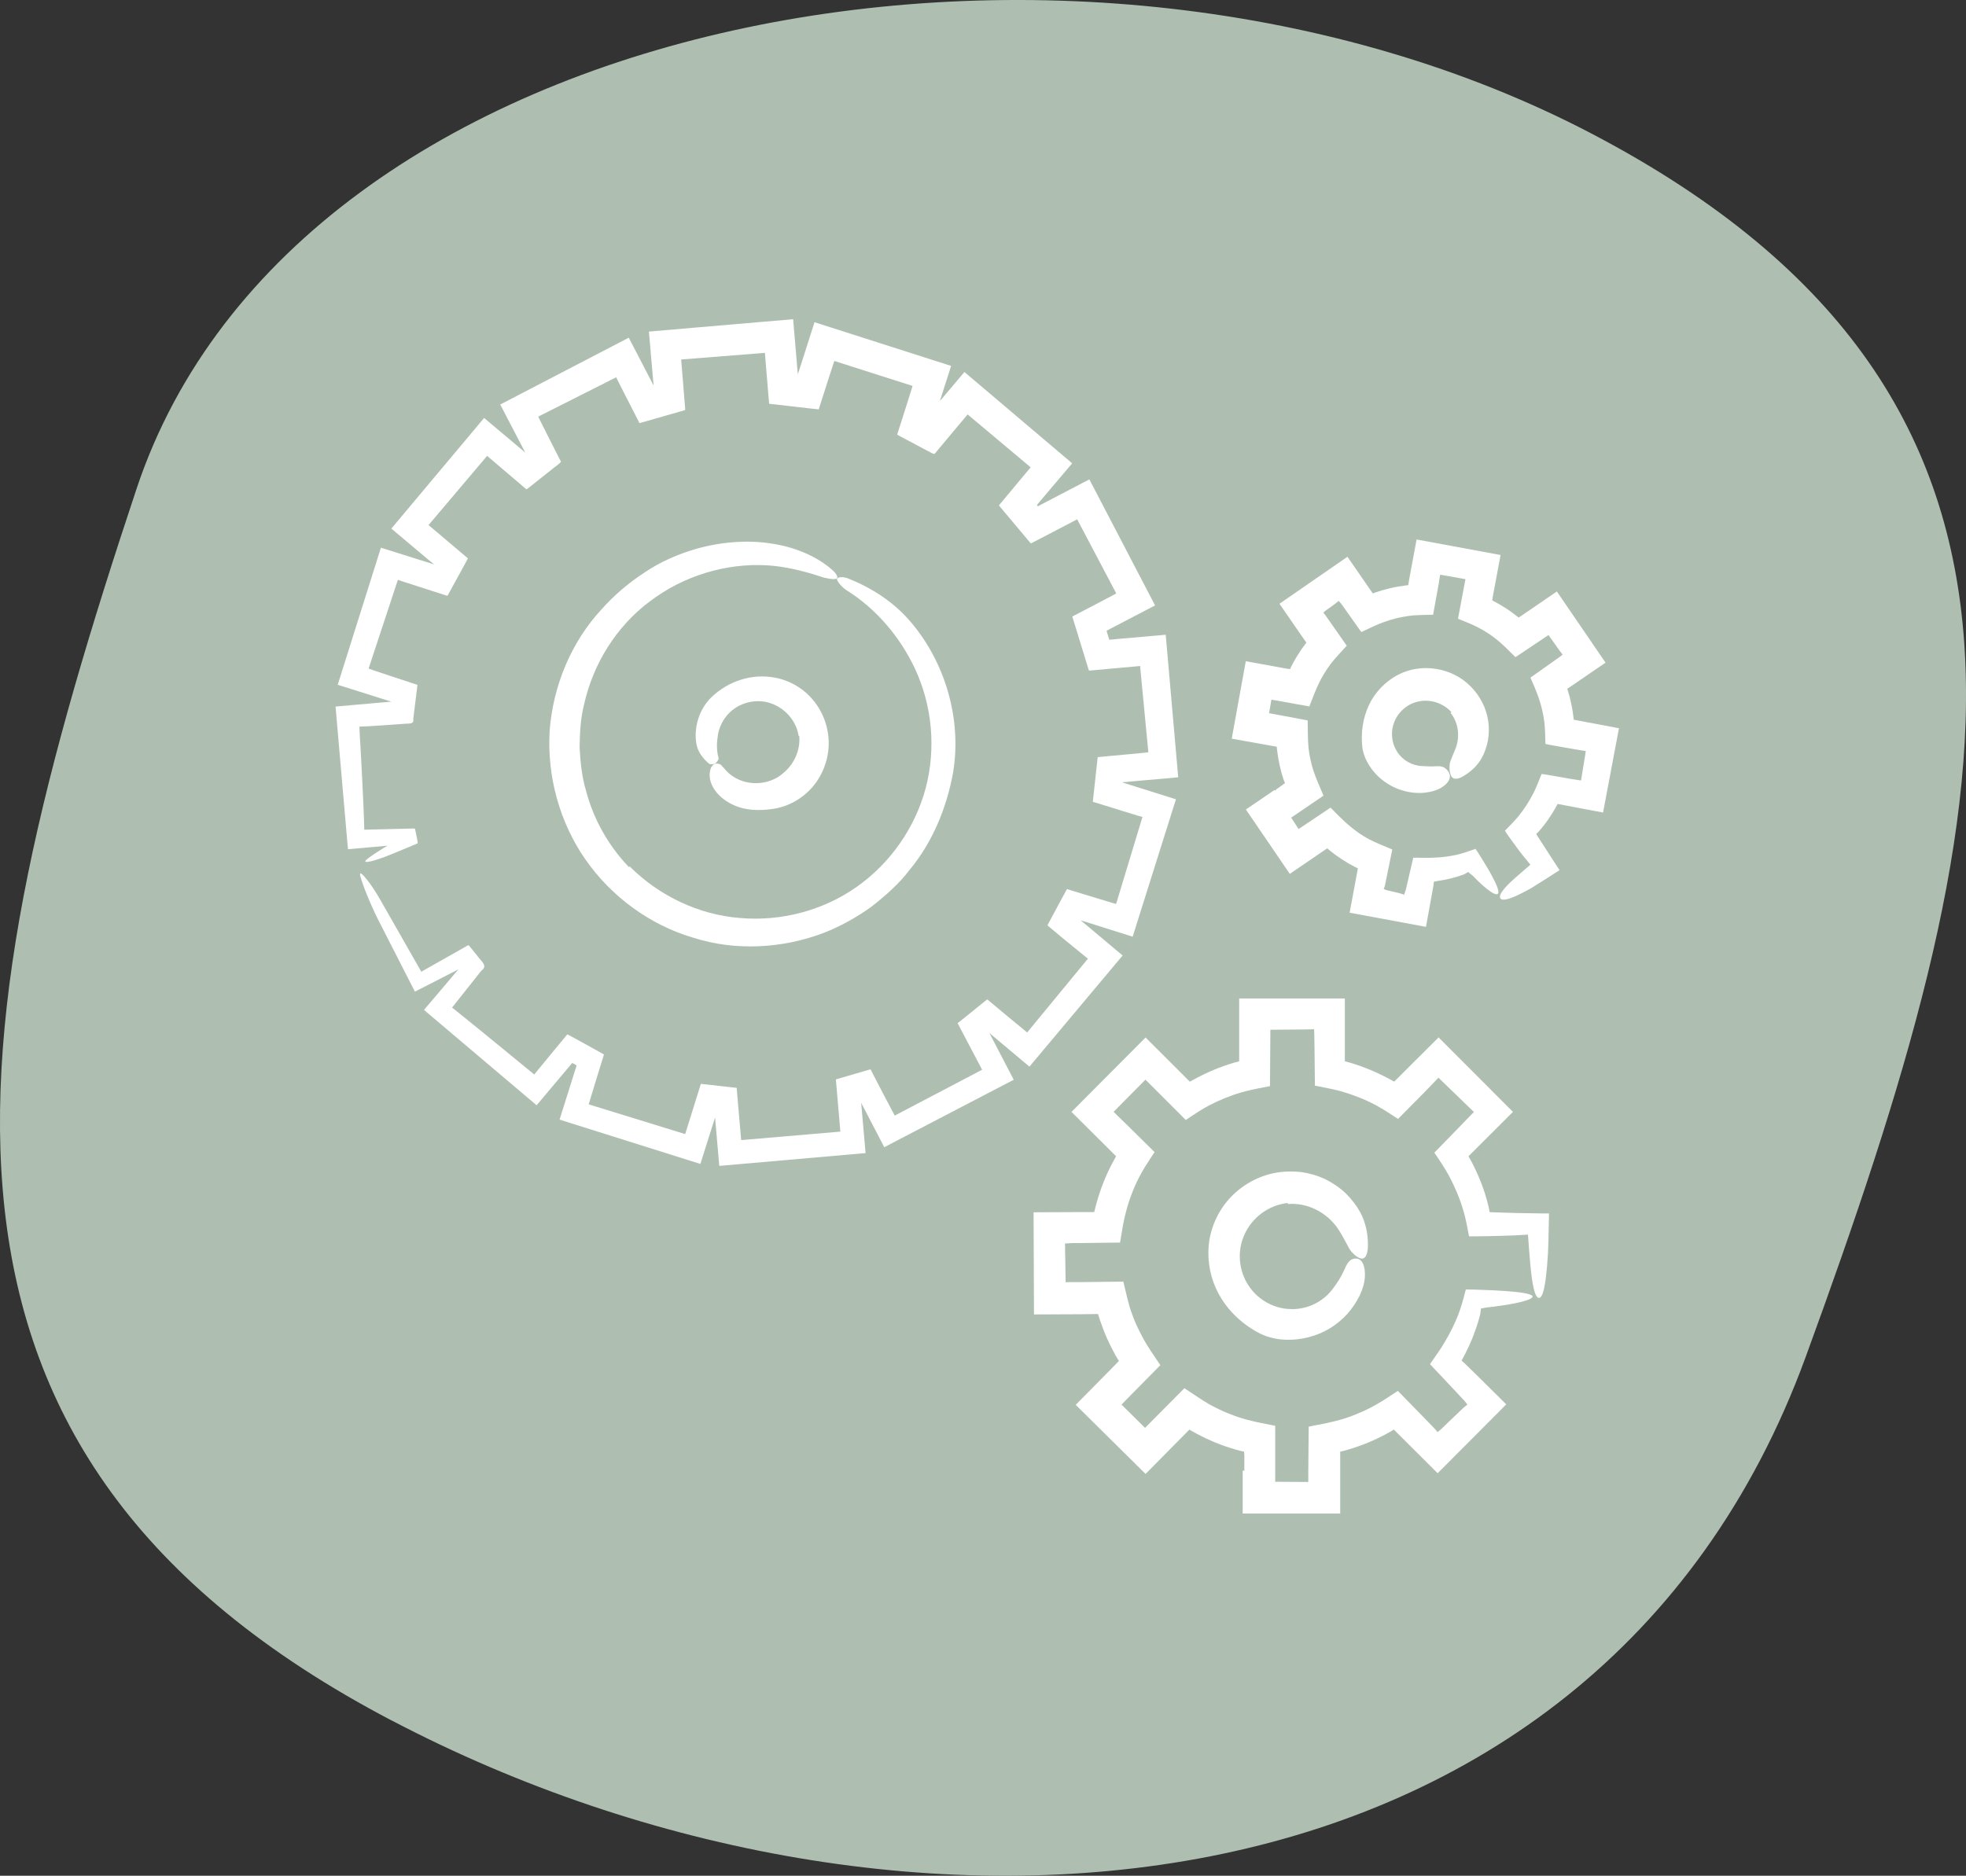
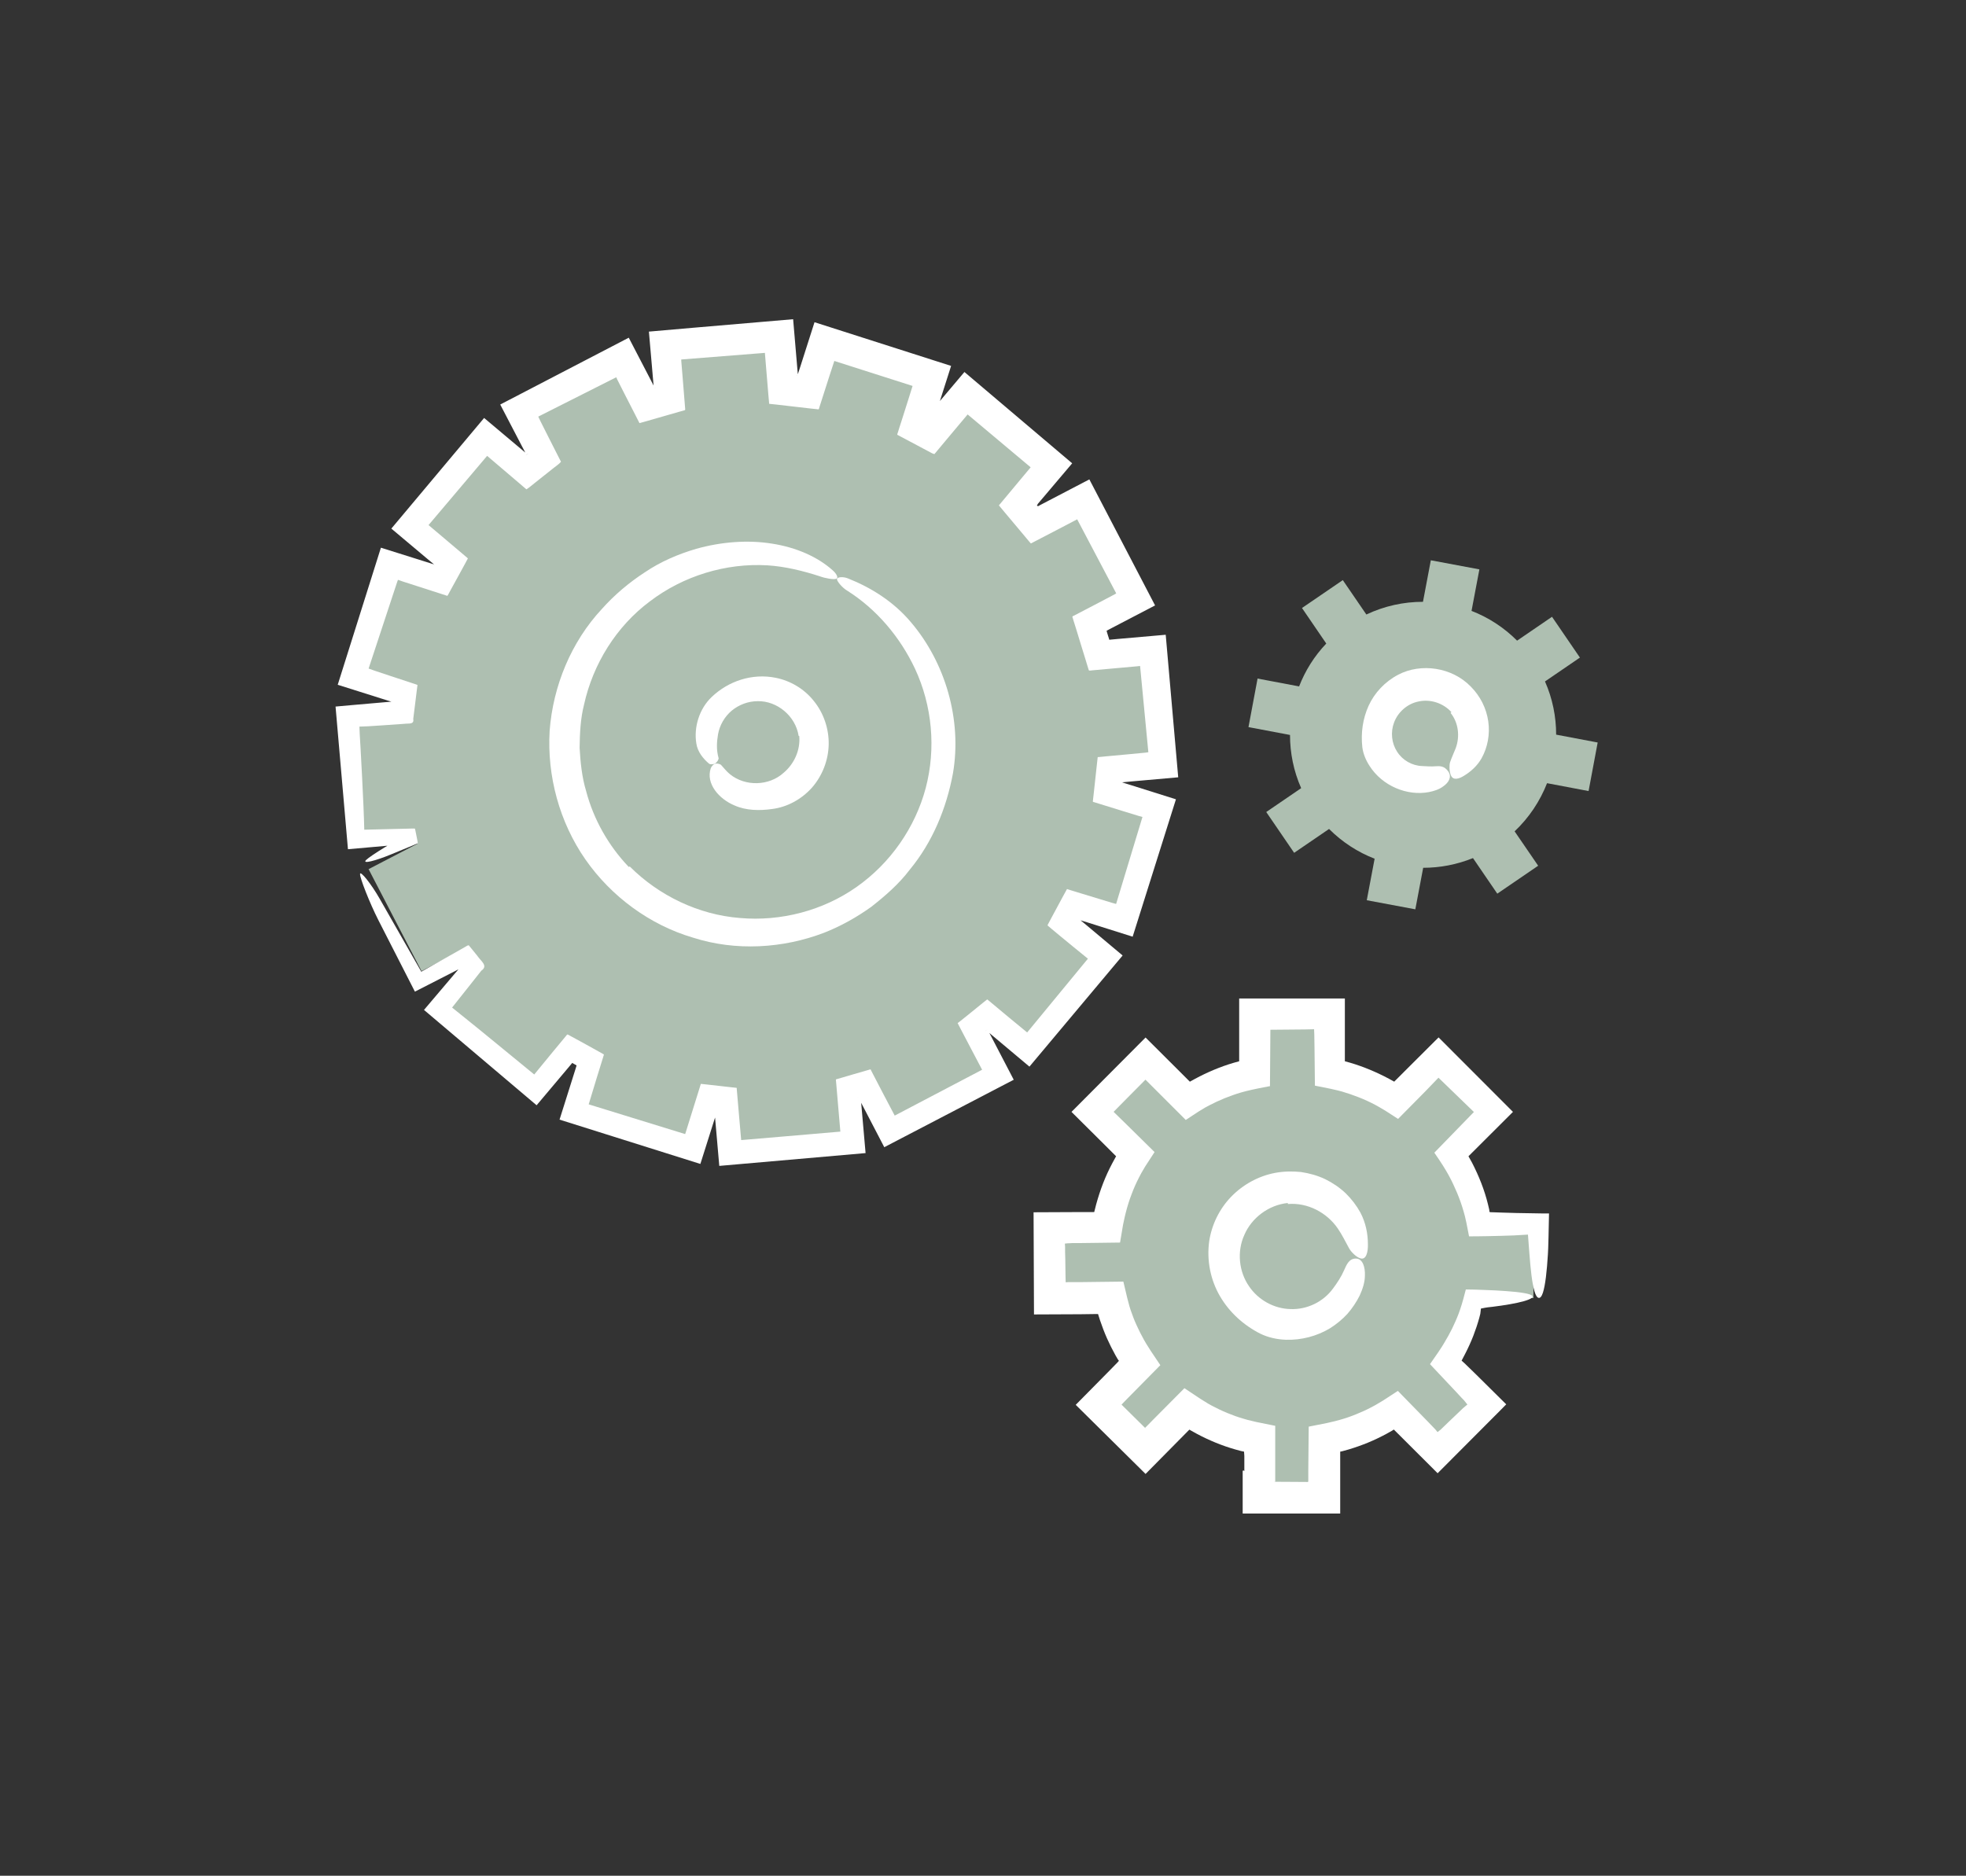
<svg xmlns="http://www.w3.org/2000/svg" id="Layer_2" width="190.29" height="181.59" viewBox="0 0 190.29 181.59">
  <rect x="0" y="0" width="190.29" height="181.59" fill="#333333" stroke="none" />
  <defs>
    <style>.cls-1{fill:#fff;}.cls-2{fill:#aebfb1;}</style>
  </defs>
  <g id="Layer_2-2">
-     <path class="cls-2" d="M37.91,166.56C-11.46,140.68-4.39,100.19,13.22,47.31,28.75,.7,104.73-12.93,154.1,12.96c49.36,25.88,39.8,66.06,20.67,118.41-20.5,56.09-87.49,61.07-136.85,35.19" />
    <g>
      <g>
        <g>
          <path class="cls-2" d="M148.42,125.67v-6.67h-5.63c-.42-2.67-1.44-5.14-2.9-7.28l4.04-4.04-4.72-4.72-4.04,4.04c-2.01-1.37-4.31-2.35-6.79-2.81v-5.71h-6.67v5.71c-2.48,.47-4.78,1.44-6.79,2.81l-4.04-4.04-4.72,4.72,4.04,4.04c-1.46,2.14-2.47,4.61-2.9,7.28h-5.63v6.67h5.81c.5,2.29,1.43,4.42,2.71,6.3l-4.04,4.04,4.72,4.72,4.04-4.04c2.01,1.37,4.31,2.35,6.79,2.81v5.71h6.67v-5.71c2.48-.47,4.78-1.44,6.79-2.81l4.04,4.04,4.72-4.72-4.04-4.04c1.28-1.87,2.21-4,2.71-6.3h5.81Z" />
          <path class="cls-1" d="M120.44,142.42v-1.47c-.02-.18-.01-.29-.03-.42l-.25-.05-.16-.04-.47-.13c-.63-.18-1.26-.4-1.87-.65-.61-.25-1.21-.53-1.79-.84l-.56-.31-.19-.11-4.24,4.29-6.76-6.69,3.03-3.07,1-1.02c.05-.06,.11-.12,.15-.17l-.08-.11-.04-.06-.21-.36c-.3-.54-.58-1.1-.83-1.66-.25-.57-.47-1.15-.67-1.74l-.19-.6h-.24l-1.46,.02-4.5,.02-.04-9.89,4.45-.02h1.35l.09-.02v-.07l.04-.15,.13-.51c.19-.69,.41-1.37,.67-2.04,.26-.67,.56-1.32,.9-1.96l.36-.66-.05-.04-1.01-1.01-3.26-3.24,.35-.35c2.27-2.28,4.54-4.56,6.82-6.85l3.27,3.26,1.01,1.01h.02l.49-.27c.59-.32,1.2-.61,1.82-.87,.62-.26,1.26-.49,1.91-.68l.54-.15h0v-6.08h10.23v6.08h0l.54,.15c.65,.19,1.28,.42,1.91,.68,.62,.26,1.23,.55,1.83,.87l.49,.27h.01l1.01-1.01,3.28-3.27,7.2,7.21-4.3,4.29h0v.02l.34,.61c.33,.64,.63,1.3,.89,1.97,.26,.67,.48,1.36,.65,2.05l.12,.51,.02,.15v.08s.05,.02,.09,.03l1.17,.04,1.37,.04c.8,.01,1.6,.03,2.4,.04h.74l-.05,2.33-.03,1.04-.03,.61c-.05,.8-.11,1.54-.19,2.18-.16,1.27-.38,2.1-.72,2.01-.31-.08-.52-.95-.68-2.19-.08-.62-.14-1.34-.2-2.1-.04-.59-.09-1.21-.14-1.83l-.51,.03-.86,.05-1.23,.04-1.33,.03c-.58,0-1.19,.03-1.77,.02-.15-.82-.37-1.93-.53-2.42-.17-.6-.38-1.19-.62-1.77-.53-1.23-.91-2.04-2.21-3.91,1.28-1.31,2.55-2.63,3.83-3.94l-3.43-3.32-1.3,1.35-2.61,2.64-1.24-.8-.61-.36-.38-.21c-.51-.27-1.03-.51-1.57-.72-.53-.21-1.08-.4-1.63-.56l-.42-.11-.7-.16-1.5-.3-.04-3.78-.02-1.21-.02-.47-.88,.02-3.35,.03c-.01,1.83-.02,3.66-.04,5.46l-.23,.04c-2.41,.45-2.99,.68-4.14,1.12-.52,.21-1.03,.45-1.53,.71l-.37,.2-.63,.38-1.25,.82-3.9-3.9c.21-.21-3.33,3.35-3.08,3.12l1.22,1.19,2.74,2.7-.91,1.4-.37,.63-.21,.4c-.28,.54-.53,1.1-.74,1.67-.22,.57-.4,1.15-.55,1.74l-.11,.45-.16,.75-.29,1.72-3.92,.05h-.71l-.34,.02h-.08l-.29,.03,.02,.31v.49l.02,.74c.01,.9,.03,2.32,.04,2.1v.11l.24-.02s0,0,.09,0h1.09l4.16-.05,.38,1.6,.21,.79,.12,.38c.17,.49,.35,.98,.57,1.45,.21,.47,.45,.94,.7,1.39l.22,.38,.44,.7,.94,1.4-2.96,3-.5,.51-.25,.26s-.01,.01-.02,.02l-.03,.04c-1.12-1.14,3.46,3.42,2.29,2.24v-.02s0,0,.02-.01l.25-.25,.5-.51,3.03-3.05,1.55,1.03,.74,.46,.36,.2c.49,.26,.99,.5,1.5,.71,.51,.21,1.03,.4,1.56,.55l.41,.12,.84,.2,1.83,.37v5.38s-.01,0-.01,.01v.02c-1.67,.01,4.79,.02,3.19,.04v-.05s.01,0,.02-.03v-1.08l.04-4.21,1.77-.35,.81-.19,.41-.11c.54-.15,1.07-.33,1.58-.54,.52-.21,1.03-.44,1.52-.7l.37-.2,.71-.42,1.46-.95,2.88,2.95,.5,.52,.25,.26,.04,.05,.17,.21,.21-.17,.03-.02s.02-.02,.08-.07l.27-.26,.54-.52,1.08-1.03,.27-.26,.1-.08,.15-.13,.16-.13-.24-.3-.08-.1-.25-.26-.49-.53c-.86-.91-1.71-1.82-2.56-2.72l.79-1.14,.37-.56,.23-.38c.27-.45,.53-.91,.76-1.38,.47-1,.79-1.69,1.25-3.51l.07-.26c.52,0,1.07,.02,1.6,.04l1.24,.05c.73,.04,1.43,.09,2.01,.15,1.17,.13,1.88,.31,1.51,.59-.26,.2-1.06,.42-2.1,.6-.52,.09-1.1,.18-1.7,.25l-.45,.05c-.15,.02-.16,.03-.25,.04l-.36,.07s-.03,0-.04,.01l-.04,.35-.02,.16-.1,.39c-.16,.58-.35,1.15-.57,1.72-.22,.57-.48,1.14-.76,1.69l-.38,.73c.09,.09,.2,.18,.29,.26l1.03,1c1,.99,2.01,1.99,3,2.97l-.59,.6-6.05,6.07-4.24-4.23-.17,.11-.55,.31c-.58,.31-1.18,.6-1.79,.85-.61,.25-1.23,.47-1.87,.66l-.61,.17-.2,.04v5.99h-9.44v-4.14l.1-.03Z" />
        </g>
        <g>
          <circle class="cls-2" cx="125.05" cy="121.84" r="6.68" />
          <path class="cls-1" d="M124.65,116.46c-1.87,.19-3.51,1.45-4.21,3.09-.74,1.62-.52,3.58,.46,4.98,.9,1.33,2.43,2.17,4.02,2.2,1.59,.06,3.17-.7,4.11-2,.4-.54,.79-1.12,1.07-1.77,.23-.51,.47-1.14,1.16-1.12,.65,.02,.88,.85,.85,1.63,0,.66-.22,1.32-.5,1.94-.32,.64-.72,1.24-1.2,1.79-.49,.53-1.06,1-1.68,1.39-1.26,.76-2.77,1.16-4.28,1.11-.84-.03-1.71-.22-2.47-.59-1.63-.83-2.99-2.07-3.9-3.63-.91-1.56-1.3-3.46-1.04-5.32,.24-1.59,.98-3.12,2.12-4.3,1.14-1.18,2.66-2.02,4.29-2.32,.82-.15,1.65-.16,2.46-.08,.82,.12,1.61,.34,2.35,.69,.73,.36,1.41,.82,1.99,1.37,.57,.56,1.06,1.2,1.43,1.88,.51,.97,.72,2.04,.72,3.06,.02,.69-.15,1.54-.72,1.36-.41-.12-.89-.6-1.1-.97-.36-.66-.69-1.33-1.1-1.93-1.07-1.55-2.93-2.52-4.83-2.36v-.1Z" />
        </g>
      </g>
      <g>
        <g>
          <path class="cls-2" d="M144.93,86.51l3.95-2.7-2.28-3.33c1.41-1.33,2.46-2.93,3.14-4.66l4.02,.76,.88-4.7-4.02-.76c0-1.74-.35-3.5-1.08-5.15l3.38-2.31-2.7-3.95-3.38,2.31c-1.28-1.28-2.78-2.25-4.41-2.88l.76-4.02-4.7-.88-.76,4.02c-1.86,0-3.73,.4-5.48,1.23l-2.28-3.33-3.95,2.7,2.35,3.44c-1.16,1.22-2.04,2.63-2.63,4.15l-4.02-.76-.88,4.7,4.02,.76c0,1.74,.35,3.5,1.08,5.15l-3.38,2.31,2.7,3.95,3.38-2.31c1.28,1.28,2.78,2.25,4.41,2.88l-.76,4.02,4.7,.88,.76-4.02c1.63,0,3.26-.31,4.82-.94l2.35,3.44Z" />
-           <path class="cls-1" d="M123.51,76.43c.77-.54,.69-.48,.87-.63-.06-.12-.09-.19-.15-.35-.15-.45-.28-.92-.38-1.39-.1-.47-.18-.95-.24-1.43-.02-.16-.03-.23-.03-.34l-4.36-.78,1.36-7.5,3.45,.63,.51,.09,.14,.02h.04c.06,0,.11,.02,.16,.02l.07-.19c.15-.31,.41-.78,.64-1.14,.23-.38,.51-.78,.76-1.1l.1-.13c-.09-.13,.03,.07-.52-.73l-2.09-3.03,6.58-4.55,2.08,3.01,.29,.42c.07,.1,.03,.04,.05,.07,.02,.02,.03,.04,.04,.05l.04-.02h.02l.11-.05c.48-.17,1-.32,1.51-.44,.51-.12,1.04-.21,1.56-.27l.16-.02h.03v-.05h0l.02-.13,.09-.51,.69-3.73,.35,.06,7.78,1.44-.7,3.75-.09,.51-.02,.12h0s-.02,0,.04,.03c.44,.23,.87,.48,1.29,.75,.42,.27,.82,.57,1.2,.87,.06,.05,.02,.01,.03,.03h0l.1-.07,.43-.29,3.17-2.17c1.57,2.29,3.14,4.59,4.71,6.89l-3.17,2.17-.43,.29-.1,.07h0s-.01-.03,.01,.04c.15,.46,.28,.95,.38,1.44,.1,.49,.18,.98,.23,1.47,0,.07,0,.02,0,.04h0l.62,.12,3.76,.71-1.54,8.16-3.66-.69-.72-.14h-.02s0,0-.07,.13c-.25,.47-.53,.92-.83,1.36-.3,.43-.64,.86-.98,1.24l-.08,.08h-.02l-.06,.04s0,.04,0,.07v.05l.24,.37,1.7,2.63,.29,.44c-.95,.61-1.9,1.22-2.76,1.75-.5,.28-.98,.53-1.4,.72-.84,.38-1.46,.53-1.59,.22-.12-.29,.27-.81,.92-1.45,.32-.31,.73-.67,1.12-1l.89-.77-.24-.29-.38-.47-.19-.23-.27-.35-.66-.9c-.24-.34-.52-.7-.73-1.05,.43-.43,.94-.95,1.31-1.4,.29-.36,.54-.7,.78-1.07,.24-.37,.46-.76,.66-1.15,.26-.49,.55-1.24,.8-1.87,.47,.05,.98,.16,1.48,.24l1.2,.21,1.14,.18,.46-2.85-1.06-.17-1.24-.22c-.53-.1-1.09-.18-1.61-.3-.02-.68-.02-1.44-.1-2.09-.05-.4-.12-.79-.21-1.18-.09-.39-.2-.77-.33-1.16-.2-.62-.53-1.33-.81-1.99l2.42-1.71,.43-.31,.27-.2-.3-.39c-.35-.5-.71-1.01-1.07-1.51-1.07,.72-2.14,1.43-3.2,2.14l-.1-.1c-.51-.51-1.1-1.1-1.55-1.47-.3-.25-.61-.49-.94-.7-.32-.22-.66-.42-1.01-.6-.61-.32-1.31-.58-1.96-.85,.24-1.28,.48-2.56,.72-3.83-.15-.02-2.35-.43-2.45-.43l-.14,.89-.54,2.98-1.2,.03c-.41,.01-.8,.04-1.1,.08-.42,.06-.83,.13-1.24,.23-.41,.1-.81,.22-1.21,.37l-.5,.19-.57,.25-1.13,.53-1.8-2.54-.15-.21-.04-.04-.07-.08-.13-.15-.18,.15c-.09,.07,.02,0-.38,.29l-.75,.54-.12,.11-.06,.05,.11,.13,.05,.06s-.01-.02,.05,.07l.15,.21,1.91,2.73c-.51,.58-1.08,1.15-1.55,1.76-.25,.33-.42,.59-.61,.9l-.27,.46-.27,.53c-.34,.7-.62,1.49-.92,2.23l-3.34-.6-.25-.04c-.05,0-.02,0-.04,0h-.06c.13-.57-.33,1.94-.2,1.3h.02s-.02-.01,.03,0l.25,.05,3.43,.64c.02,.86,0,1.84,.08,2.63,.04,.38,.1,.75,.18,1.12,.08,.37,.17,.73,.29,1.1,.24,.75,.66,1.64,.98,2.44l-2.88,1.96-.21,.14s-.01,0-.02,.01h-.02c-.38-.53,1.05,1.58,.7,1.11h.05s-.01,0,.03-.03l.21-.14,2.82-1.89c.6,.58,1.25,1.28,1.84,1.76,.3,.25,.6,.48,.91,.7,.32,.22,.64,.42,.98,.6,.67,.35,1.52,.68,2.25,.99l-.66,3.24-.05,.25c-.01,.05-.01,.04-.02,.06l-.03,.09-.07,.19,.18,.07c.09,.03,.02,.03,.49,.13l.52,.12,.26,.06c.11,.02,.07,.02,.11,.03l.27,.09,.14,.05,.09-.25,.05-.14s.01-.02,.03-.1l.06-.25,.66-2.85c.67,0,1.35,.04,1.98,0,.47-.02,.76-.04,1.15-.09,.36-.05,.73-.11,1.09-.19,.51-.12,1.12-.33,1.64-.51l.16-.06c.22,.29,.42,.65,.63,.97l.3,.49,.25,.41c.26,.46,.51,.9,.69,1.28,.37,.76,.51,1.29,.12,1.24-.27-.04-.77-.39-1.35-.91-.29-.26-.59-.55-.89-.87-.19-.15-.32-.25-.44-.36,0,0-.01-.02-.03,0-.16,.1-.3,.17-.44,.24-.32,.12-.81,.27-1.22,.37-.43,.11-.9,.19-1.31,.25-.11,.03-.23,.05-.33,.06-.02,.08-.02,.19-.04,.28v.07l-.03,.15-.09,.51c-.2,1.13-.41,2.25-.61,3.37l-.59-.11-6.8-1.26,.63-3.38,.13-.71c.01-.07,.03-.15,.03-.22-.1-.04-.16-.06-.29-.13-.43-.22-.85-.47-1.25-.73-.4-.26-.8-.55-1.17-.85-.12-.1-.16-.14-.24-.21-.06,.03-.13,.08-.19,.12l-.6,.41-2.84,1.94-4.25-6.23,2.77-1.89,.07,.07Z" />
        </g>
        <g>
          <circle class="cls-2" cx="137.75" cy="71.13" r="4.79" />
          <path class="cls-1" d="M140.49,68.95c-.81-.91-2.09-1.29-3.19-1.04-1.11,.22-2.01,1.06-2.37,2.04-.35,.93-.24,1.99,.29,2.81,.52,.83,1.45,1.37,2.44,1.4,.41,.02,.84,.06,1.31,.02,.36-.02,.83-.06,1.22,.52,.36,.54,0,1.08-.49,1.42-.39,.3-.89,.46-1.39,.56-2.11,.4-4.52-.59-5.76-2.55-.35-.54-.61-1.16-.69-1.8-.15-1.38,.04-2.75,.61-4.01,.57-1.25,1.58-2.33,2.86-3,2.2-1.16,5.22-.73,7.03,1.15,.91,.91,1.51,2.1,1.69,3.36,.18,1.25-.06,2.53-.65,3.58-.41,.73-1.04,1.29-1.7,1.69-.44,.28-1.05,.5-1.27-.05-.16-.38-.16-.96-.08-1.25,.17-.5,.38-.93,.55-1.37,.42-1.14,.27-2.47-.5-3.42l.08-.06Z" />
        </g>
      </g>
      <g>
        <g>
          <path class="cls-2" d="M35.67,84.13l5.13,9.88,4.51-2.34c.44,.62,.89,1.22,1.36,1.81l-3.44,4.09,8.52,7.17,3.27-3.89c.88,.55,1.78,1.06,2.7,1.52l-1.57,4.97,10.62,3.36,1.57-4.97c.75,.11,1.5,.19,2.25,.25l.45,5.19,11.09-.96-.45-5.19c.73-.19,1.45-.39,2.17-.63l2.4,4.62,9.88-5.13-2.4-4.62c.61-.45,1.2-.93,1.77-1.42l3.99,3.35,7.17-8.52-3.99-3.35c.39-.65,.75-1.31,1.09-1.99l4.97,1.57,3.36-10.62-4.97-1.57c.11-.75,.19-1.5,.25-2.25l5.19-.45-.96-11.09-5.19,.45c-.25-.99-.55-1.98-.9-2.96l4.51-2.34-5.13-9.88-4.75,2.47c-.47-.6-.95-1.18-1.45-1.74l3.26-3.88-8.52-7.17-3.45,4.1c-.42-.23-.84-.45-1.26-.67l1.57-4.97-10.62-3.36-1.57,4.97c-.75-.11-1.5-.19-2.25-.25l-.45-5.19-11.09,.96,.45,5.19c-.73,.19-1.45,.39-2.17,.63l-2.4-4.62-9.88,5.13,2.4,4.62c-.61,.45-1.2,.93-1.77,1.42l-3.99-3.35-7.17,8.52,3.99,3.35c-.39,.65-.75,1.31-1.09,1.99l-4.97-1.57-3.36,10.62,4.97,1.57c-.11,.75-.19,1.5-.25,2.25l-5.19,.45,.96,11.09,5.19-.45c.12,.46,.24,.92,.38,1.38l-4.75,2.47Z" />
          <path class="cls-1" d="M100.39,48.88c-.09,.03,.1,.15,.03,.09l-.07-.08s-.08-.1-.03-.04l.16,.19c.1,.12,0,0-.04-.05-.07-.09-.06-.07-.04-.05l.06,.07s.06-.03,.08-.04l.28-.15,4.62-2.41,6.36,12.2-4.14,2.16-.55,.29s.02,.09,.03,.13l.11,.36,.09,.28s0,.12,.06,.1l.75-.07,4.68-.41,1.21,13.8-4.52,.4-.84,.08s-.07,0-.07,.05v.03s-.01,.07,0-.04l.02-.21-.02,.18-.02,.16,.02-.2c.01-.1,0,0,0,0-.02,.04,.02,.06,.06,.06l.8,.25,4.35,1.37-4.19,13.3-4.37-1.38-.78-.24s-.06-.02-.06,.02v.02s-.04,.06,0-.03l.11-.19-.08,.14-.09,.16,.11-.2c.05-.1,.02-.03,.02-.04v.02s-.02,.05,.01,.06l.63,.52,3.53,2.96-9.02,10.76-3.55-2.98-.61-.51s-.03-.03-.05,0h-.01s-.05,.05,.04-.02l.18-.14-.13,.1-.13,.11,.19-.15c.09-.08,.03-.02,.04-.03h-.01s-.02,.04,0,.06l.37,.7,2.15,4.13-12.53,6.53-2.16-4.15-.36-.68s-.01-.02-.03-.01h0s-.06,.02,.06-.01l.24-.07-.16,.05-.16,.05,.23-.07c.12-.03,.04-.01,.06-.02h0s-.02,.02-.01,.03l.07,.77,.41,4.68-14.16,1.24-.41-4.7-.07-.75s0-.01-.01-.01h0s-.06,0,.07,0l.26,.03-.18-.02s-.19-.02-.15-.02l.26,.03h.06s0,.01-.01,.02l-.22,.71-1.43,4.52-13.63-4.29,1.55-4.92,.1-.33h0s0,0,0,0c.2,.12-.53-.3-.42-.24,.01,0,0,0,0,0h0l-.41,.49-3.04,3.61c-3.64-3.08-7.27-6.15-10.9-9.23l3.06-3.61,.52-.6,.07-.08h0v-.02s.05-.02,.03-.03v-.02s.07,.1,.11,.16l.08,.11-.06-.08c-1.57,.8-3.13,1.6-4.69,2.4-1.19-2.32-2.36-4.63-3.54-6.93-.83-1.63-1.8-4.1-1.77-4.46,.02-.36,1.08,.95,1.92,2.43,1.33,2.33,2.66,4.67,4.01,7.03l2.76-1.56,1.45-.82c.12-.06,.26-.18,.38-.18l.27,.33,.56,.69c.33,.51,1.09,.96,.39,1.44l-1.06,1.34c-.59,.74-1.18,1.48-1.77,2.23,.87,.71,1.75,1.42,2.64,2.13,1.76,1.44,3.52,2.89,5.31,4.35l1.79-2.18,1.35-1.63c.05-.12,.14-.03,.22,0l.25,.14,.5,.27,.91,.5,.94,.52,.5,.28,.25,.14c.08,.05-.03,.17-.03,.25l-.62,2-.79,2.6c3.11,.96,6.22,1.92,9.34,2.88l.73-2.34,.59-1.89,.17-.55c0-.14,.15-.05,.23-.06l.29,.03,1.24,.14,1.24,.14,.29,.03c.08,.03,.25-.03,.21,.11l.05,.58,.17,1.98,.21,2.41,4.12-.35,5.48-.47-.21-2.43-.17-1.99-.05-.58c-.02-.06,.03-.07,.08-.08l.14-.04,.28-.08,1.19-.35,1.21-.35,.28-.08c.09-.03,.2-.09,.22,.05l.27,.52,.91,1.75,1.11,2.11,8.46-4.44-1.1-2.09-.95-1.81-.28-.54-.04-.07,.06-.05,.12-.09,.24-.19,1.02-.82,1.02-.83,.24-.19c.08-.04,.16-.19,.24-.07l.47,.39,1.57,1.31,1.75,1.44,5.88-7.14-1.4-1.14-1.23-1.01-.89-.74-.22-.19-.11-.09s-.08-.06-.04-.11l.27-.51,1.21-2.25,.28-.51,.07-.13s.02-.05,.04-.06l.07,.02,.28,.09,1.11,.34,2.86,.87,.43,.12c.85-2.8,1.7-5.61,2.55-8.42l-.36-.1-1.5-.46-2.16-.67-.68-.21c-.17,0-.07-.17-.08-.27l.04-.35,.17-1.56,.17-1.56,.04-.36,.02-.18s0-.06,.01-.08h.09l.71-.07,2.27-.21,1.57-.15,.26-.04c-.27-2.78-.54-5.57-.8-8.35l-.26,.03-1.67,.15-2.66,.24c-.12,0-.29,.06-.37,0l-.12-.38-.23-.76-.42-1.36-.39-1.28-.24-.77-.12-.38c0-.11-.17-.29,.02-.33l2.51-1.31,1.48-.78,.09-.05,.02-.02,.05-.03c-1.26-2.39-2.52-4.78-3.78-7.17l-.05,.03-1.39,.73-2,1.04-.69,.36-.35,.18c-.09-.09-.17-.2-.25-.29l-1.19-1.42-1.05-1.25-.5-.6c-.02-.05-.12-.1-.09-.15l.13-.15,.25-.3,1.66-1.99,1.01-1.21v-.02l-6.09-5.11h0l-.9,1.07-1.24,1.48-.96,1.15-.12,.14s-.15-.06-.22-.08l-.47-.25-.94-.5-1.88-1c-.12-.03-.08-.1-.06-.16l.06-.18,.11-.36,.23-.71,.64-2.02,.42-1.34h0l-7.58-2.42v.02l-.49,1.5-.74,2.31-.24,.75c0,.19-.19,.07-.31,.08l-.39-.04-1.74-.2-1.73-.2-.39-.04-.19-.02s-.07,0-.09-.02v-.1l-.07-.78-.2-2.41-.13-1.57v-.06l-8.1,.64v.12l.13,1.57,.19,2.35,.06,.75v.09s-.04,.02-.07,.04l-.18,.05-.36,.1-1.6,.46-1.6,.46-.36,.1-.18,.05s-.07,.03-.08,.01l-.04-.08-.34-.67-1.07-2.09-.71-1.4-.08-.19-7.55,3.81,.19,.4,.78,1.55,.77,1.52,.46,.9c-.18,.23-.51,.43-.76,.64l-1.8,1.43c-.26,.2-.53,.45-.79,.6l-.77-.66-3.03-2.58c-1.89,2.23-3.78,4.47-5.67,6.7l1.54,1.3,1.69,1.43,.52,.44s.05,.04,.06,.06l-.04,.07-.08,.15-.16,.3-.71,1.3-.72,1.31-.16,.3c-.06,.09-.09,.25-.22,.16l-.65-.21-2.08-.67-1.49-.48-.46-.16-.09,.25-2.75,8.34,.59,.21,1.53,.51,2.03,.67c.19,.07,.41,.12,.58,.2l-.08,.63-.16,1.3-.17,1.36c.11,.57-.48,.41-.86,.47l-2,.14-1.54,.1-.81,.03,.03,.74,.08,1.35c.05,.95,.1,1.89,.15,2.81,.04,.93,.09,1.85,.13,2.76,.02,.43,.03,.86,.05,1.28l.03,1.04,4.59-.11h.3c.05,.07,.05,.2,.08,.3l.12,.6c.03,.19,.09,.38,.08,.53l-.54,.23-2.06,.85c-1.48,.61-2.8,.95-2.4,.54,.2-.2,.92-.69,1.82-1.24l1.45-.86c.13-.08,.11-.09,.17-.12l.06-.04s.03,.1,.05,.15l.1,.39c0,.05,.05,.17,.03,.17h-.07l-.13,.03-.71,.07c-1.5,.13-3,.27-4.52,.4-.4-4.57-.8-9.19-1.2-13.81l1.44-.13,3.66-.32,.23-.02s.07,0,.1-.01v-.08s0-.02,0,0v.1l-.03,.16,.02-.19s.02-.19,.01-.13l-.02,.19c-.01,.1,0,.03,0,.04v-.08l-.09-.03-.96-.3-4.15-1.31,4.18-13.27,4.36,1.37,.79,.25s.06,.02,.07-.02c0,0,.04-.08,0,0l-.1,.19,.08-.14,.09-.16-.1,.19c-.05,.1-.02,.03-.02,.04v-.02s.02-.05-.01-.07l-.64-.53-3.51-2.95,8.98-10.71,3.52,2.96,.62,.52s.04,.04,.06,0h.02s.05-.05-.04,.01l-.17,.14,.13-.1,.13-.11-.18,.14c-.09,.07-.02,.02-.04,.03h.02s.02-.05,0-.08l-.38-.72-2.13-4.09,12.44-6.47,2.13,4.1,.37,.72s.02,.05,.05,.03h.02s.07-.02-.05,0l-.22,.06,.16-.05,.16-.05-.21,.06c-.11,.03-.03,0-.04,.01h.02s.03-.03,.03-.06l-.07-.81-.4-4.6,4.25-.37c3.24-.28,6.48-.55,9.71-.83l.39,4.59,.07,.82s0,.06,.04,.06h.02s.06,.01-.05,0l-.22-.02,.18,.02s.19,.02,.15,.02l-.21-.02c-.1-.01,0,0-.01,0,.04,.02,.05-.01,.06-.04l.26-.79,1.39-4.35c4.41,1.41,8.81,2.82,13.22,4.23l-1.32,4.14-.3,.94s-.01,.1-.06,.11l-.35-.18-.17-.09s-.16-.07-.11-.08l.09-.1,.74-.87,2.77-3.28,10.43,8.84-3.38,3.99h.07Z" />
        </g>
        <g>
          <circle class="cls-2" cx="73.23" cy="71.83" r="18.5" />
          <path class="cls-1" d="M60.96,83.89c2.83,2.83,6.67,4.67,10.66,4.98,3.97,.35,8.06-.72,11.31-3.02,3.25-2.29,5.65-5.73,6.67-9.56,1.01-3.83,.63-7.98-1.04-11.56-1.44-3.05-3.7-5.75-6.59-7.57-.44-.26-.96-.88-.96-1.09,0-.21,.57-.27,1.05-.08,2.23,.88,4.44,2.25,6.13,4.27,3.31,3.9,4.93,9.41,4.05,14.59-.63,3.4-1.98,6.68-4.19,9.35-1.04,1.38-2.36,2.52-3.72,3.59-1.41,1.01-2.94,1.87-4.57,2.51-3.98,1.52-8.54,1.8-12.69,.47-4.17-1.23-7.9-3.97-10.41-7.57-2.51-3.61-3.72-8.08-3.46-12.45,.33-4.37,2.1-8.62,5.05-11.79,1.21-1.36,2.63-2.56,4.17-3.56,1.52-1.03,3.23-1.76,4.97-2.27,2.42-.68,5-.88,7.34-.5,2.34,.36,4.42,1.29,5.84,2.56,.38,.32,.61,.75,.38,.84-.23,.1-1.08-.04-1.63-.25-1.62-.52-3.31-.94-5.03-1.05-4.05-.24-8.16,1.03-11.38,3.48-3.25,2.42-5.51,6.06-6.38,10-.35,1.37-.41,2.79-.43,4.19,.08,1.4,.22,2.82,.63,4.18,.72,2.74,2.16,5.29,4.13,7.35l.05-.03Z" />
        </g>
        <g>
          <circle class="cls-2" cx="73.23" cy="71.83" r="5.4" />
          <path class="cls-1" d="M77.3,71.24c-.3-1.93-2.09-3.4-3.96-3.36-.92,0-1.82,.34-2.52,.92-.69,.58-1.16,1.4-1.32,2.28-.13,.75-.17,1.53,.05,2.3,.04,.11-.14,.4-.3,.51-.15,.11-.5,.14-.62,.04-.56-.47-1.11-1.14-1.23-1.95-.26-1.56,.27-3.36,1.5-4.52,1.6-1.52,3.9-2.31,6.2-1.84,1.39,.28,2.74,1.06,3.67,2.24,.94,1.15,1.47,2.68,1.44,4.21-.03,1.53-.62,3.04-1.62,4.18-1.02,1.14-2.41,1.89-3.87,2.07-1.21,.17-2.5,.15-3.61-.34-1.53-.63-2.8-2.12-2.32-3.59,.06-.19,.27-.42,.45-.46,.18-.04,.47,.03,.56,.13,.28,.3,.52,.62,.84,.88,1.5,1.23,3.81,1.15,5.21-.13,.99-.83,1.64-2.17,1.51-3.56h-.06Z" />
        </g>
      </g>
    </g>
  </g>
</svg>